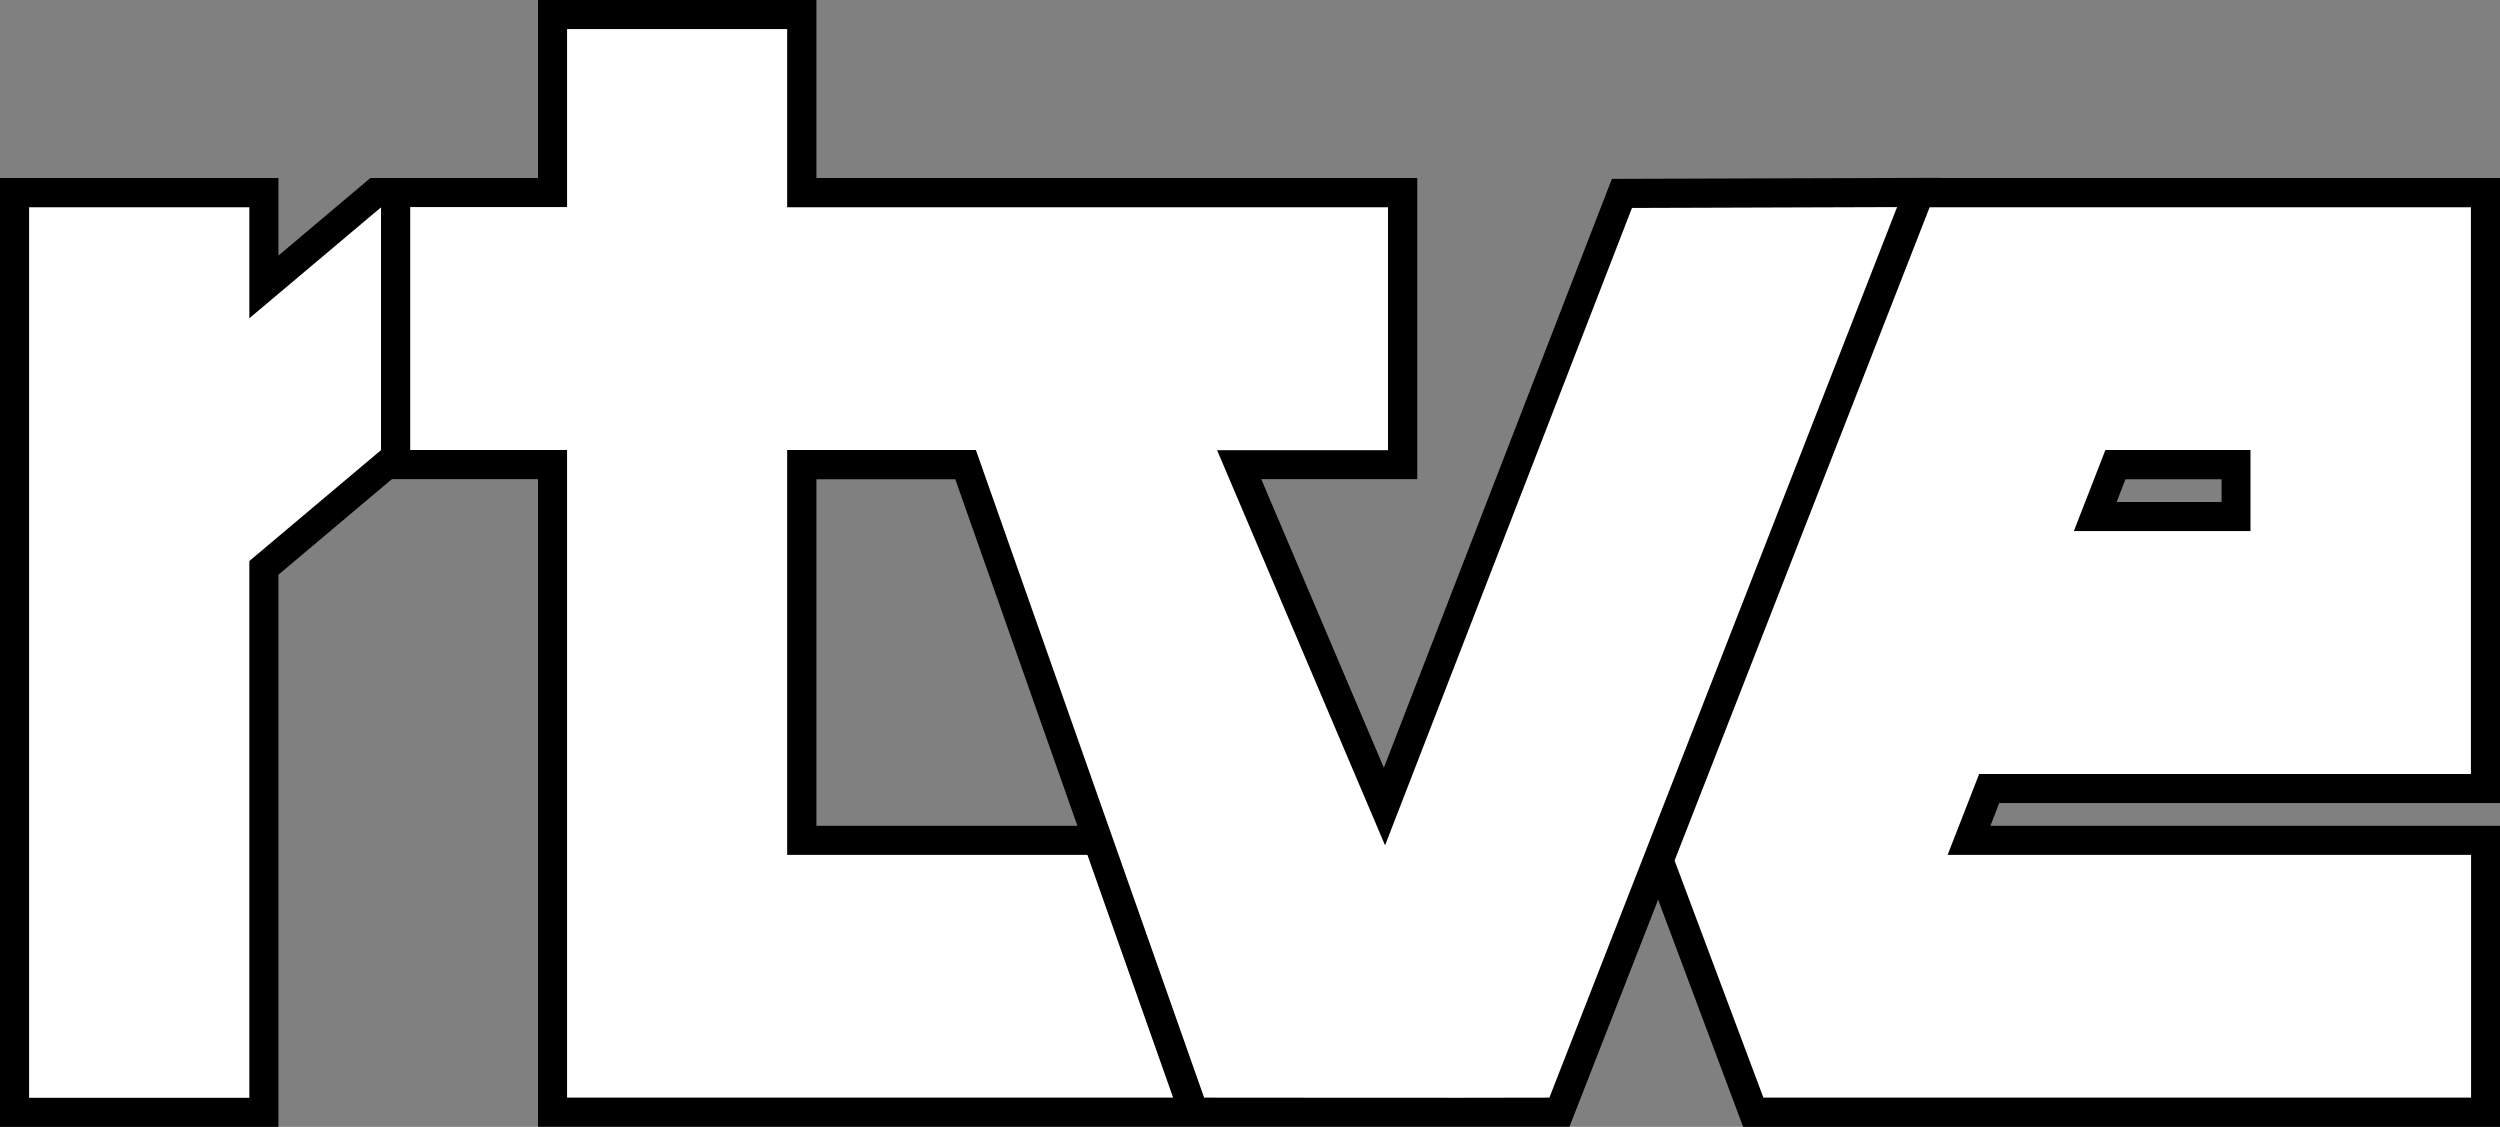
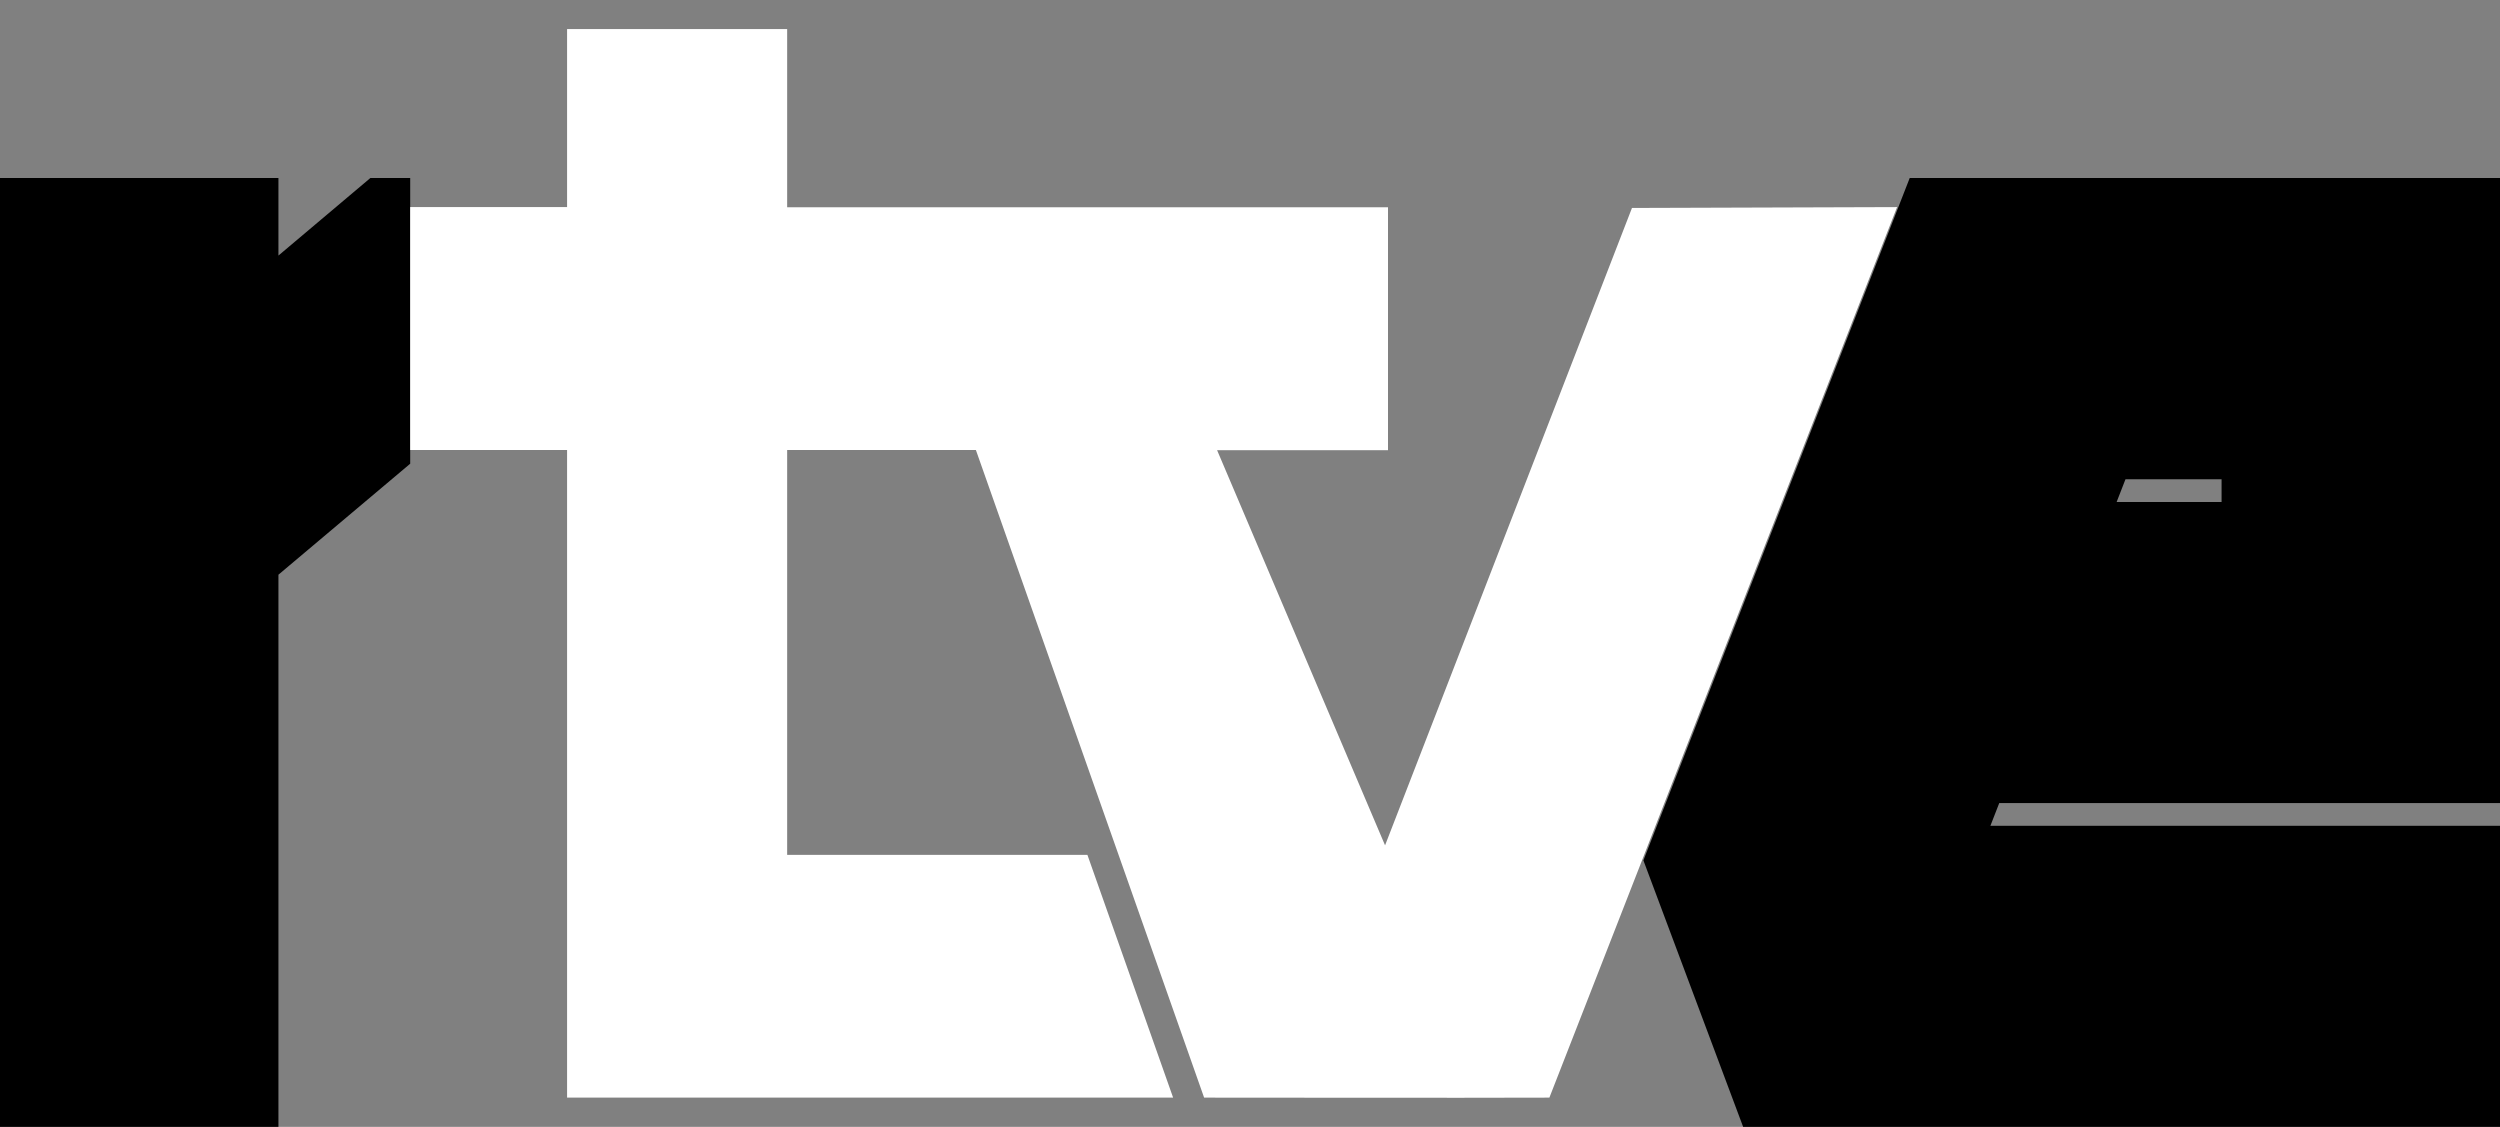
<svg xmlns="http://www.w3.org/2000/svg" version="1.1" id="Layer_1" x="0px" y="0px" viewBox="0 0 1443.8 650.8" style="enable-background:new 0 0 1443.8 650.8;" xml:space="preserve">
  <rect x="0" y="0" width="1443.8" height="650.8" fill="#808080" stroke="none" />
  <style type="text/css">
	.st0{fill:#FFFFFF;}
</style>
  <g>
    <g>
      <polygon points="213.9,102.8 160.8,147.6 160.8,102.8 0,102.8 0,650.8 160.8,650.8 160.8,331.9 236.9,267.8 236.9,102.8   " />
-       <polygon class="st0" points="144,119.7 16.8,119.7 16.8,634 144,634 144,324 220.1,259.9 220.1,119.7 144,183.8   " />
    </g>
    <g>
-       <path d="M930.9,103.3L799.2,443.4l-70.8-166.7h90.1V102.8h-347V0h-16.8H327.5h-16.8v102.8h-90.6v173.9h90.6v374l595.7,0l214-548    L930.9,103.3z M471.5,476.9V276.8h80.2l70.5,200.1H471.5z" />
      <path class="st0" d="M942.5,120.1L799.9,488.2l-97-228.2h98.7V119.7c-115.7,0-231.4,0-347,0V16.8H327.5v102.8h-90.6v140.3h90.6    v374c106.4,0,241.3,0,350,0L628,493.7H454.6V259.9h109l131.8,374c66.4,0,132.5,0.2,199.4,0l200.8-514.3L942.5,120.1z" />
    </g>
    <g>
      <path d="M1102.9,102.8L949.1,496.9l57.6,153.9h437.2V476.9h-294.4l5.1-13.1h289.3v-361H1102.9z M1222.4,289.9l5.1-13.1h55.5v13.1    H1222.4z" />
-       <path class="st0" d="M1114.4,119.7L967.1,497l51.3,136.9c136.2,0,272.4,0,408.7,0V493.7h-302.3L1143,447h284V119.7H1114.4z     M1299.8,306.7h-102.1l18.2-46.8h83.8V306.7z" />
    </g>
  </g>
</svg>